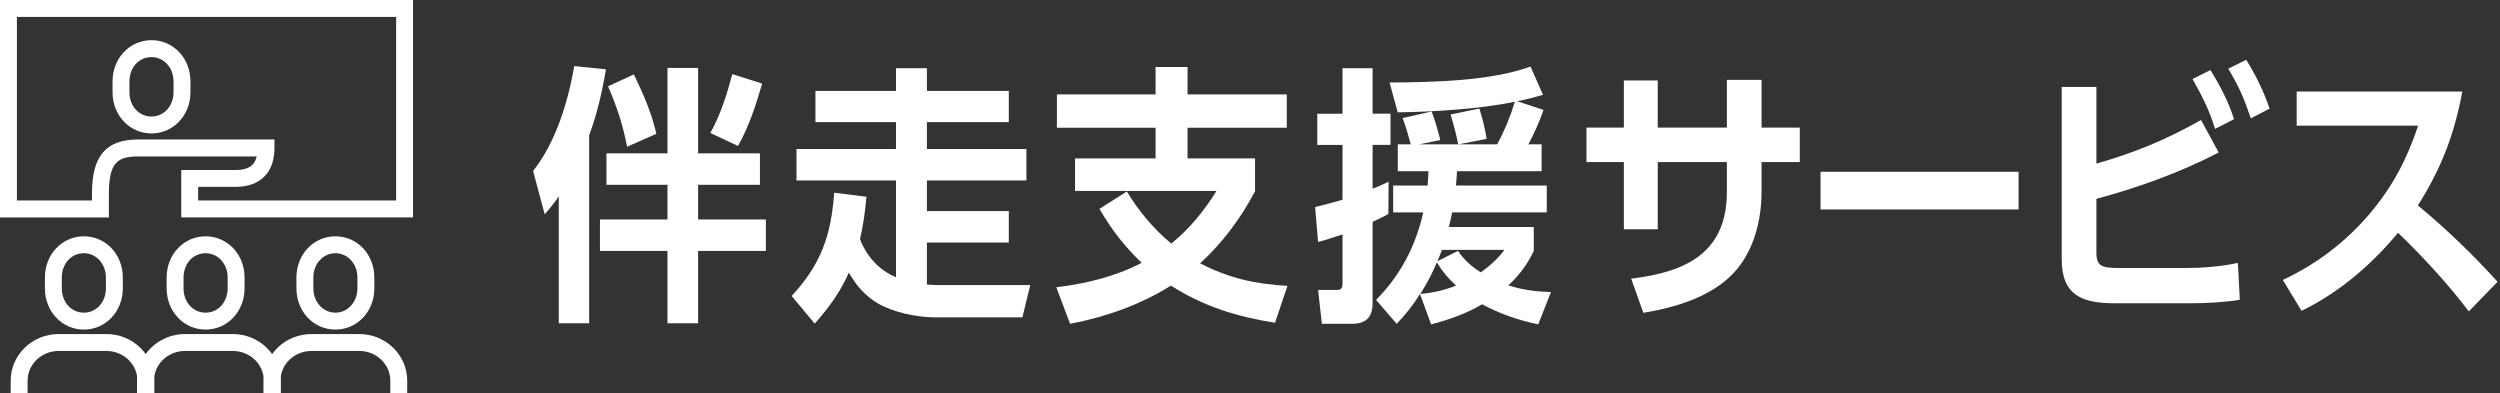
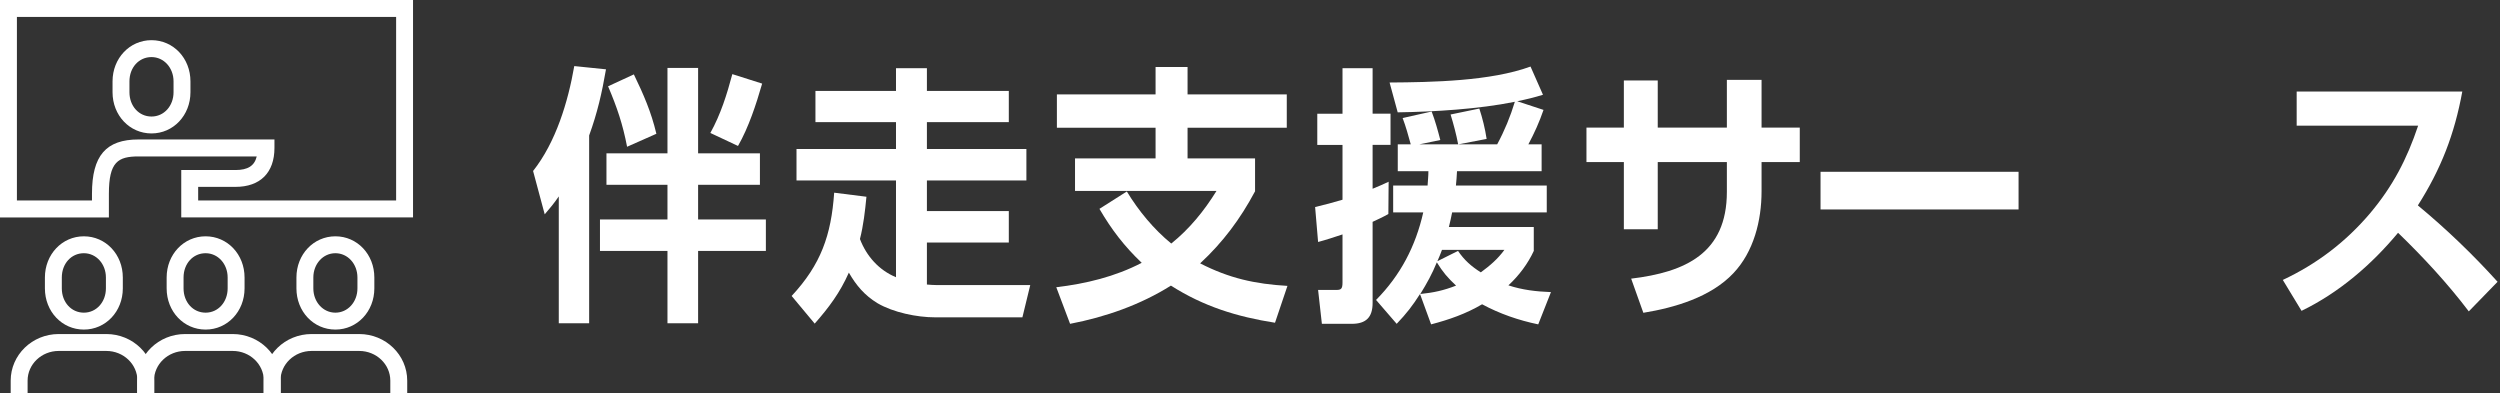
<svg xmlns="http://www.w3.org/2000/svg" width="699" height="110" viewBox="0 0 699 110" fill="none">
  <rect x="0" y="0" width="699" height="110" fill="#333333" stroke="none" />
  <path d="M164.726 90.39H156.235V54.915C154.95 56.806 153.815 58.167 152.302 59.926L149.05 47.805C155.422 39.768 158.826 28.479 160.566 18.475L169.435 19.383C168.3 25.982 167.014 31.58 164.726 37.877V90.409V90.39ZM186.624 18.986H195.19V42.869H212.474V51.662H195.19V61.363H214.138V70.156H195.19V90.39H186.624V70.156H167.752V61.363H186.624V51.662H169.567V42.869H186.624V18.986ZM183.523 37.404L175.335 41.035C174.124 34.738 172.536 30.048 170.021 24.129L177.226 20.801C179.949 26.417 182.086 31.334 183.523 37.404ZM206.347 40.808L198.613 37.177C201.487 32.015 203.246 26.417 204.759 20.725L213.098 23.373C211.434 29.14 209.316 35.645 206.347 40.808Z" fill="white" />
  <path d="M261.905 79.706H288.058L285.864 88.726H261.451C256.364 88.726 249.784 87.365 245.377 84.793C241.747 82.599 239.383 79.782 237.341 76.227C234.845 81.843 231.8 85.927 227.791 90.485L221.343 82.751C229.531 73.957 232.405 65.769 233.237 53.875L242.257 55.009C241.879 58.943 241.425 62.971 240.442 66.828C242.257 71.612 245.756 75.546 250.521 77.512V50.452H222.704V41.659H250.521V34.151H227.999V25.434H250.521V19.061H259.163V25.434H282.063V34.151H259.163V41.659H286.98V50.452H259.163V59.018H282.063V67.811H259.163V79.555C260.071 79.63 260.978 79.706 261.886 79.706H261.905Z" fill="white" />
  <path d="M350.876 53.553C346.792 61.212 341.932 67.736 335.559 73.636C343.672 77.796 350.876 79.404 359.972 79.933L356.493 90.239C345.884 88.575 336.561 85.701 327.39 79.857C318.824 85.247 309.047 88.651 299.195 90.542L295.337 80.311C303.601 79.328 311.789 77.361 319.221 73.485C314.361 68.852 310.806 64.238 307.402 58.395L315.061 53.535C318.389 59 322.568 64.067 327.485 68.095C332.571 64.011 336.656 59 340.135 53.383H300.576V44.288H323.097V35.721H295.508V26.399H323.097V18.74H332.042V26.399H359.783V35.721H332.042V44.288H350.914V53.535L350.876 53.553Z" fill="white" />
  <path d="M375.365 19.061H383.78V31.788H388.791V40.505H383.78V52.778C385.293 52.173 386.806 51.492 388.262 50.811L388.186 59.832C386.749 60.664 385.236 61.344 383.78 62.025V84.698C383.78 88.707 381.965 90.541 377.937 90.541H369.598L368.539 81.068H373.625C374.987 81.068 375.365 80.765 375.365 78.95V65.542C373.096 66.299 370.808 67.055 368.539 67.66L367.707 57.884C370.278 57.279 372.869 56.598 375.365 55.842V40.524H368.312V31.807H375.365V19.08V19.061ZM428.881 70.081C427.217 73.712 424.702 77.059 421.752 79.782C425.609 81.068 429.561 81.521 433.646 81.673L430.091 90.693C424.626 89.558 419.331 87.743 414.396 85.076C409.914 87.724 405.149 89.388 400.137 90.693L397.036 82.202C394.918 85.53 393.254 87.667 390.512 90.541L384.745 83.866C391.571 76.964 395.807 68.852 397.944 59.378H389.529V51.87H399.154C399.23 50.509 399.381 49.223 399.381 47.861H390.815V40.354H394.445C393.765 37.858 393.084 35.419 392.176 32.998L400.289 31.183C401.272 33.755 402.028 36.496 402.709 39.144L396.866 40.354H407.701C407.172 37.556 406.416 34.738 405.583 32.015L413.62 30.351C414.528 33.149 415.209 35.891 415.663 38.841L407.777 40.354H418.613C420.655 36.572 422.319 32.544 423.548 28.46C413.469 30.502 401.121 31.258 390.796 31.41L388.527 23.07C400.421 22.995 416.797 22.692 427.935 18.608L431.415 26.493C428.994 27.25 426.782 27.779 424.21 28.308L431.566 30.729C430.431 34.057 428.994 37.253 427.33 40.354H431.036V47.861H407.38C407.304 49.223 407.229 50.509 407.077 51.87H432.474V59.378H406.018C405.791 60.739 405.413 62.101 405.111 63.462H428.843V70.062L428.881 70.081ZM401.745 73.333C400.459 76.51 398.946 79.252 397.112 82.202C400.818 81.824 403.636 81.219 407.115 79.857C404.77 77.664 403.409 76.075 401.726 73.333H401.745ZM403.182 69.854C402.804 70.913 402.35 71.972 401.896 73.031L407.664 70.156C409.403 72.728 411.37 74.468 414.036 76.151C416.608 74.26 418.745 72.445 420.636 69.854H403.201H403.182Z" fill="white" />
  <path d="M482.832 22.333H492.532V35.683H503.217V45.309H492.532V53.497C492.532 61.685 490.339 70.402 484.647 76.397C478.35 83.072 468.271 86.022 459.478 87.459L456.074 77.91C471.164 76.094 482.832 70.856 482.832 53.648V45.309H463.505V64.105H454.031V45.309H443.574V35.683H454.031V22.503H463.505V35.683H482.832V22.333Z" fill="white" />
  <path d="M564.39 48.032V58.565H509.022V48.032H564.39Z" fill="white" />
-   <path d="M586.138 70.081C586.138 74.335 587.121 74.941 592.888 74.941H610.55C615.41 74.941 620.932 74.562 625.716 73.503L626.246 83.809C622.54 84.49 616.621 84.793 612.839 84.793H591.395C582.223 84.793 576.456 82.675 576.456 72.445V24.299H586.156V45.743C596.992 42.642 605.634 39.068 615.41 33.546L620.346 42.642C609.51 48.258 597.919 52.419 586.156 55.596V70.081H586.138ZM624.639 33.319L619.325 36.042C617.736 30.729 615.694 26.871 613.028 22.087L618.039 19.591C620.611 23.675 623.201 28.686 624.639 33.319ZM634.566 30.369L629.328 33.093C627.362 27.249 626.151 24.526 623.031 19.213L628.042 16.716C630.765 21.122 632.902 25.434 634.566 30.369Z" fill="white" />
  <path d="M698.312 78.798L690.275 87.062C684.357 79.252 677.473 71.82 670.496 65.088C663.064 74.033 653.968 81.843 643.511 86.911L638.273 78.269C647.822 73.787 655.859 67.66 662.686 59.623C669.058 52.041 672.992 44.458 676.112 35.135H642.149V25.585H688.46C686.267 37.555 682.541 47.181 676.036 57.43C683.997 64.029 691.429 71.159 698.331 78.798H698.312Z" fill="white" />
  <path d="M43.153 110H38.426V106.426C38.426 101.85 34.53 98.124 29.727 98.124H16.414C11.611 98.124 7.716 101.85 7.716 106.426V110H2.988V106.426C2.988 99.24 9.001 93.397 16.414 93.397H29.727C37.14 93.397 43.153 99.24 43.153 106.426V110Z" fill="white" />
  <path d="M78.496 110H73.768V106.426C73.768 101.85 69.873 98.124 65.07 98.124H51.757C46.954 98.124 43.058 101.85 43.058 106.426V110H38.331V106.426C38.331 99.24 44.344 93.397 51.757 93.397H65.07C72.463 93.397 78.496 99.24 78.496 106.426V110Z" fill="white" />
  <path d="M113.858 110H109.13V106.426C109.13 101.85 105.235 98.124 100.431 98.124H87.119C82.316 98.124 78.42 101.85 78.42 106.426V110H73.693V106.426C73.693 99.24 79.706 93.397 87.119 93.397H100.431C107.844 93.397 113.858 99.24 113.858 106.426V110Z" fill="white" />
  <path d="M42.358 37.309C36.25 37.309 31.466 32.26 31.466 25.793V22.749C31.466 16.3 36.25 11.232 42.358 11.232C48.466 11.232 53.251 16.281 53.251 22.749V25.793C53.251 32.242 48.466 37.309 42.358 37.309ZM42.358 15.96C38.841 15.96 36.194 18.872 36.194 22.749V25.793C36.194 29.651 38.841 32.582 42.358 32.582C45.876 32.582 48.523 29.594 48.523 25.793V22.749C48.523 18.948 45.819 15.96 42.358 15.96Z" fill="white" />
  <path d="M93.775 92.149C87.667 92.149 82.883 87.1 82.883 80.632V77.588C82.883 71.14 87.667 66.072 93.775 66.072C99.883 66.072 104.667 71.121 104.667 77.588V80.632C104.667 87.081 99.883 92.149 93.775 92.149ZM93.775 70.799C90.315 70.799 87.611 73.787 87.611 77.588V80.632C87.611 84.433 90.315 87.421 93.775 87.421C97.236 87.421 99.94 84.433 99.94 80.632V77.588C99.94 73.787 97.236 70.799 93.775 70.799Z" fill="white" />
  <path d="M57.486 92.149C51.379 92.149 46.594 87.1 46.594 80.632V77.588C46.594 71.14 51.379 66.072 57.486 66.072C63.594 66.072 68.379 71.121 68.379 77.588V80.632C68.379 87.081 63.594 92.149 57.486 92.149ZM57.486 70.799C53.969 70.799 51.322 73.711 51.322 77.588V80.632C51.322 84.49 53.969 87.421 57.486 87.421C61.004 87.421 63.651 84.433 63.651 80.632V77.588C63.651 73.787 60.947 70.799 57.486 70.799Z" fill="white" />
  <path d="M23.448 92.149C17.34 92.149 12.556 87.1 12.556 80.632V77.588C12.556 71.14 17.34 66.072 23.448 66.072C29.556 66.072 34.34 71.121 34.34 77.588V80.632C34.34 87.081 29.556 92.149 23.448 92.149ZM23.448 70.799C19.931 70.799 17.283 73.711 17.283 77.588V80.632C17.283 84.49 19.931 87.421 23.448 87.421C26.965 87.421 29.613 84.433 29.613 80.632V77.588C29.613 73.787 26.909 70.799 23.448 70.799Z" fill="white" />
  <path d="M115.484 60.777H50.679V47.54H65.845C69.287 47.54 71.159 46.368 71.783 43.739H38.747C32.998 43.739 30.445 45.252 30.445 54.177V60.796H0V0H115.484V60.777ZM55.407 56.05H110.756V4.728H4.728V56.05H25.718V54.158C25.718 43.531 29.613 38.993 38.747 38.993H76.737V41.356C76.737 48.278 72.766 52.249 65.845 52.249H55.407V56.031V56.05Z" fill="white" />
</svg>